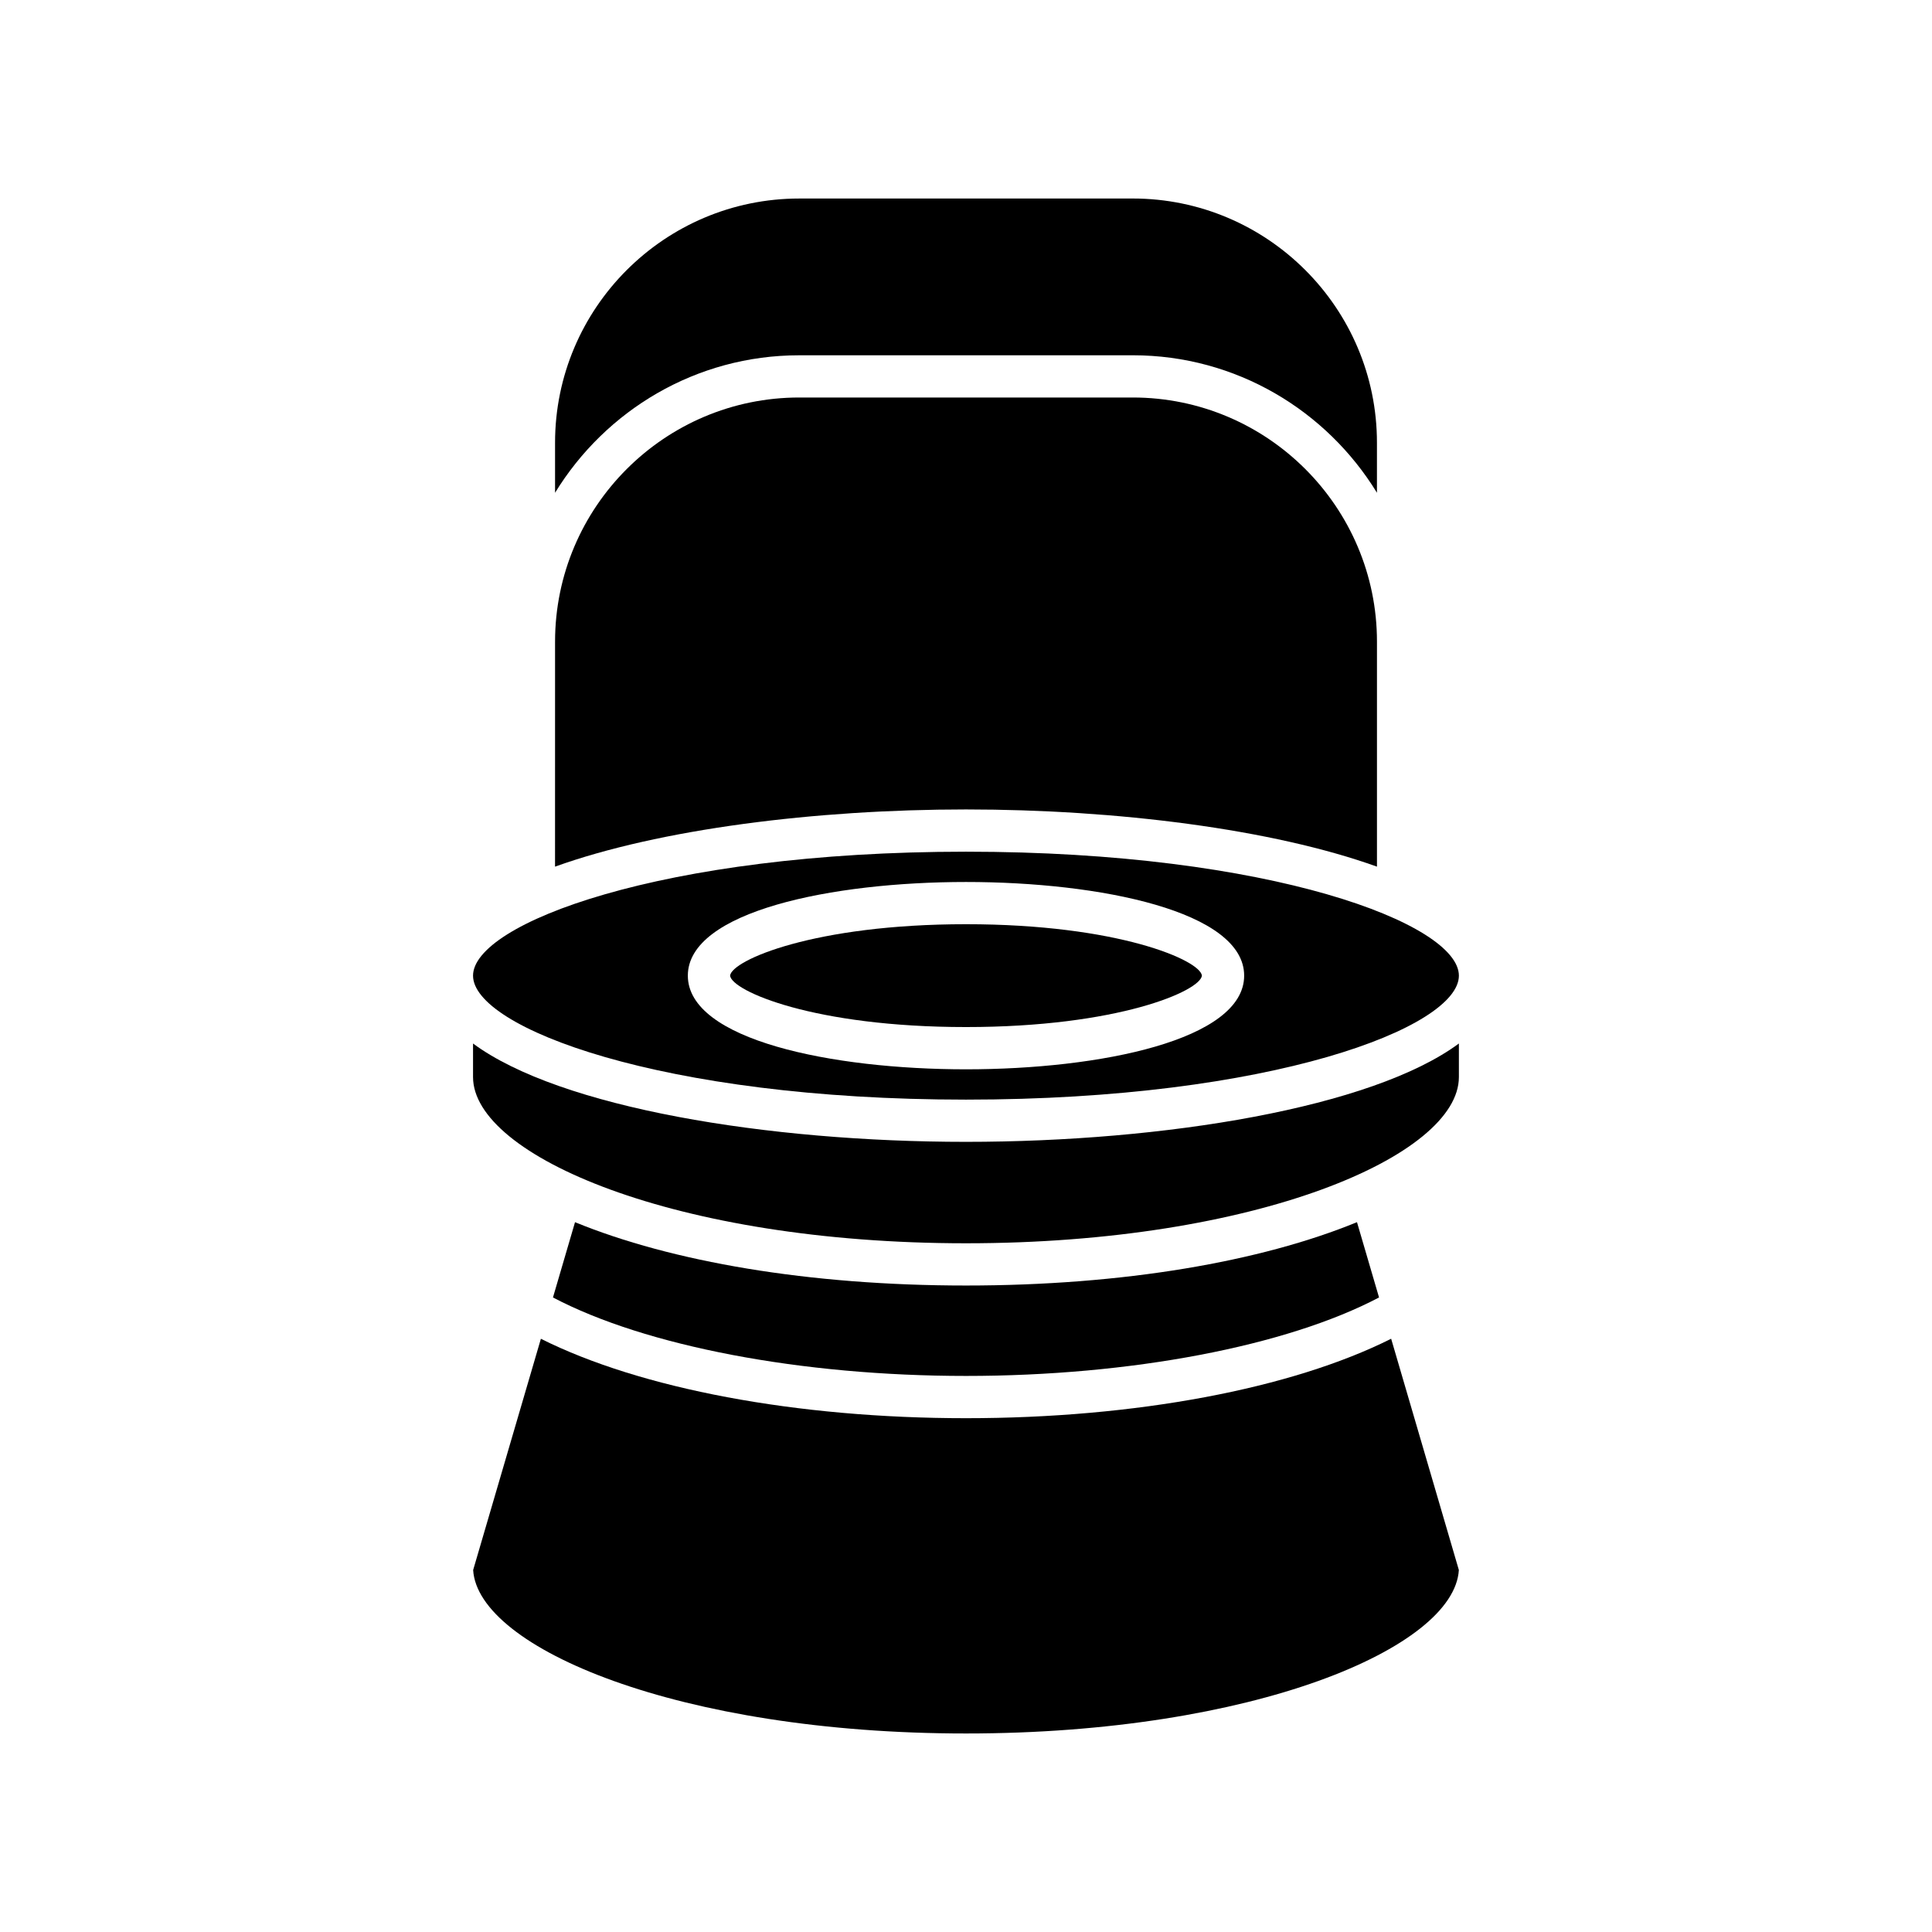
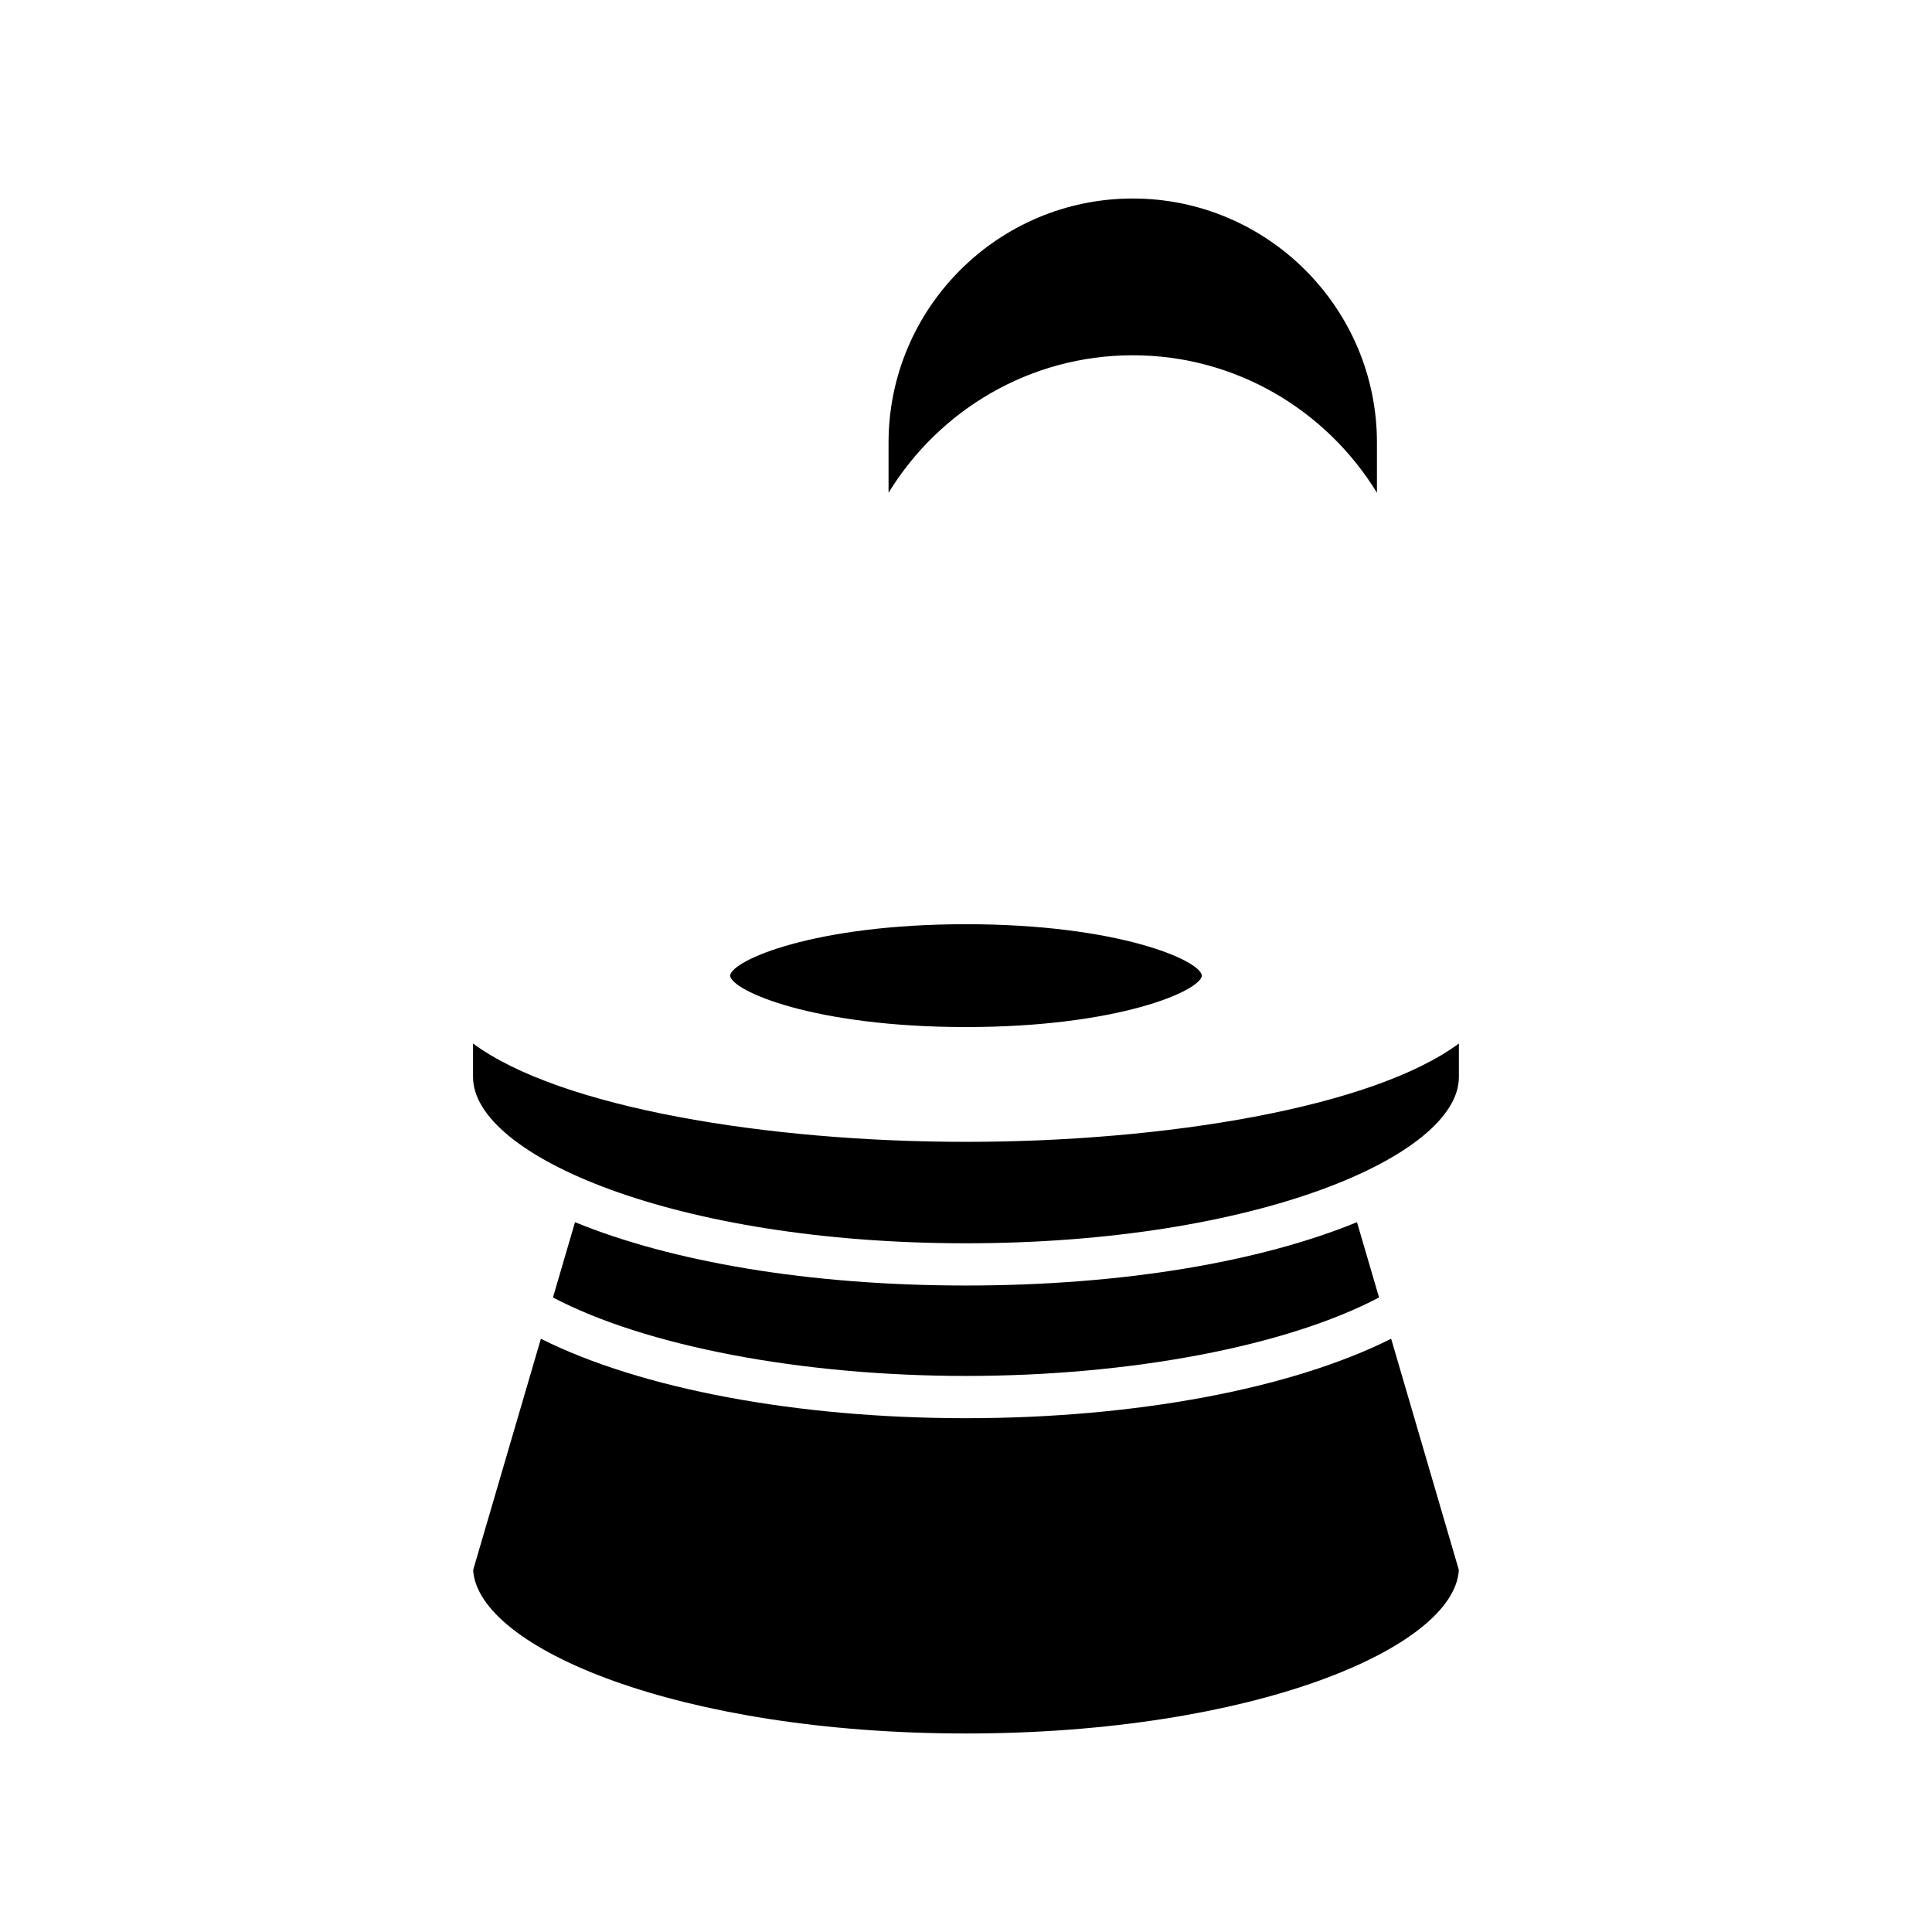
<svg xmlns="http://www.w3.org/2000/svg" fill="#000000" width="800px" height="800px" version="1.1" viewBox="144 144 512 512">
  <g>
    <path d="m400 416.18c40.273 0 62.07-9.547 62.52-13.629-0.461-4.078-22.266-13.625-62.52-13.625-40.266 0-62.074 9.551-62.52 13.629 0.434 4.07 22.23 13.625 62.52 13.625z" />
-     <path d="m269.36 402.56c0 13.719 49.699 32.852 130.63 32.852 80.938 0 130.63-19.133 130.63-32.852 0-13.715-49.699-32.852-130.63-32.852s-130.63 19.133-130.63 32.852zm130.64-24.824c35.504 0 73.715 7.769 73.715 24.82 0 17.055-38.211 24.824-73.715 24.824s-73.715-7.769-73.715-24.824c0-17.051 38.211-24.82 73.715-24.82z" />
-     <path d="m444.19 238.15c27.391 0 51.363 14.629 64.715 36.434v-13.258c0-35.688-29.031-64.719-64.715-64.719l-88.379 0.004c-35.684 0-64.715 29.031-64.715 64.719v13.258c13.352-21.805 37.324-36.434 64.715-36.434z" />
-     <path d="m291.09 373.67c27.684-9.953 69.008-15.16 108.91-15.16s81.223 5.207 108.91 15.16v-59.613c0-35.684-29.031-64.715-64.715-64.715h-88.383c-35.684 0-64.715 29.031-64.715 64.715z" />
+     <path d="m444.19 238.15c27.391 0 51.363 14.629 64.715 36.434v-13.258c0-35.688-29.031-64.719-64.715-64.719c-35.684 0-64.715 29.031-64.715 64.719v13.258c13.352-21.805 37.324-36.434 64.715-36.434z" />
    <path d="m269.39 560.07c1.234 20.641 54.523 43.32 130.61 43.32s129.38-22.68 130.61-43.324l-17.941-61.285c-26.426 13.25-67.754 21.055-112.67 21.055-44.906 0-86.234-7.805-112.66-21.047z" />
    <path d="m509.46 487.84-5.844-19.953c-25.484 10.453-61.891 16.789-103.62 16.789-41.723 0-78.121-6.336-103.61-16.785l-5.844 19.949c24.469 12.883 65.766 20.797 109.46 20.797 43.703 0 85.004-7.914 109.46-20.797z" />
    <path d="m269.36 429.43c0 20.836 53.648 44.051 130.63 44.051s130.63-23.215 130.63-44.051v-8.891c-23.031 17.031-78.07 26.062-130.63 26.062s-107.6-9.031-130.63-26.059z" />
  </g>
</svg>